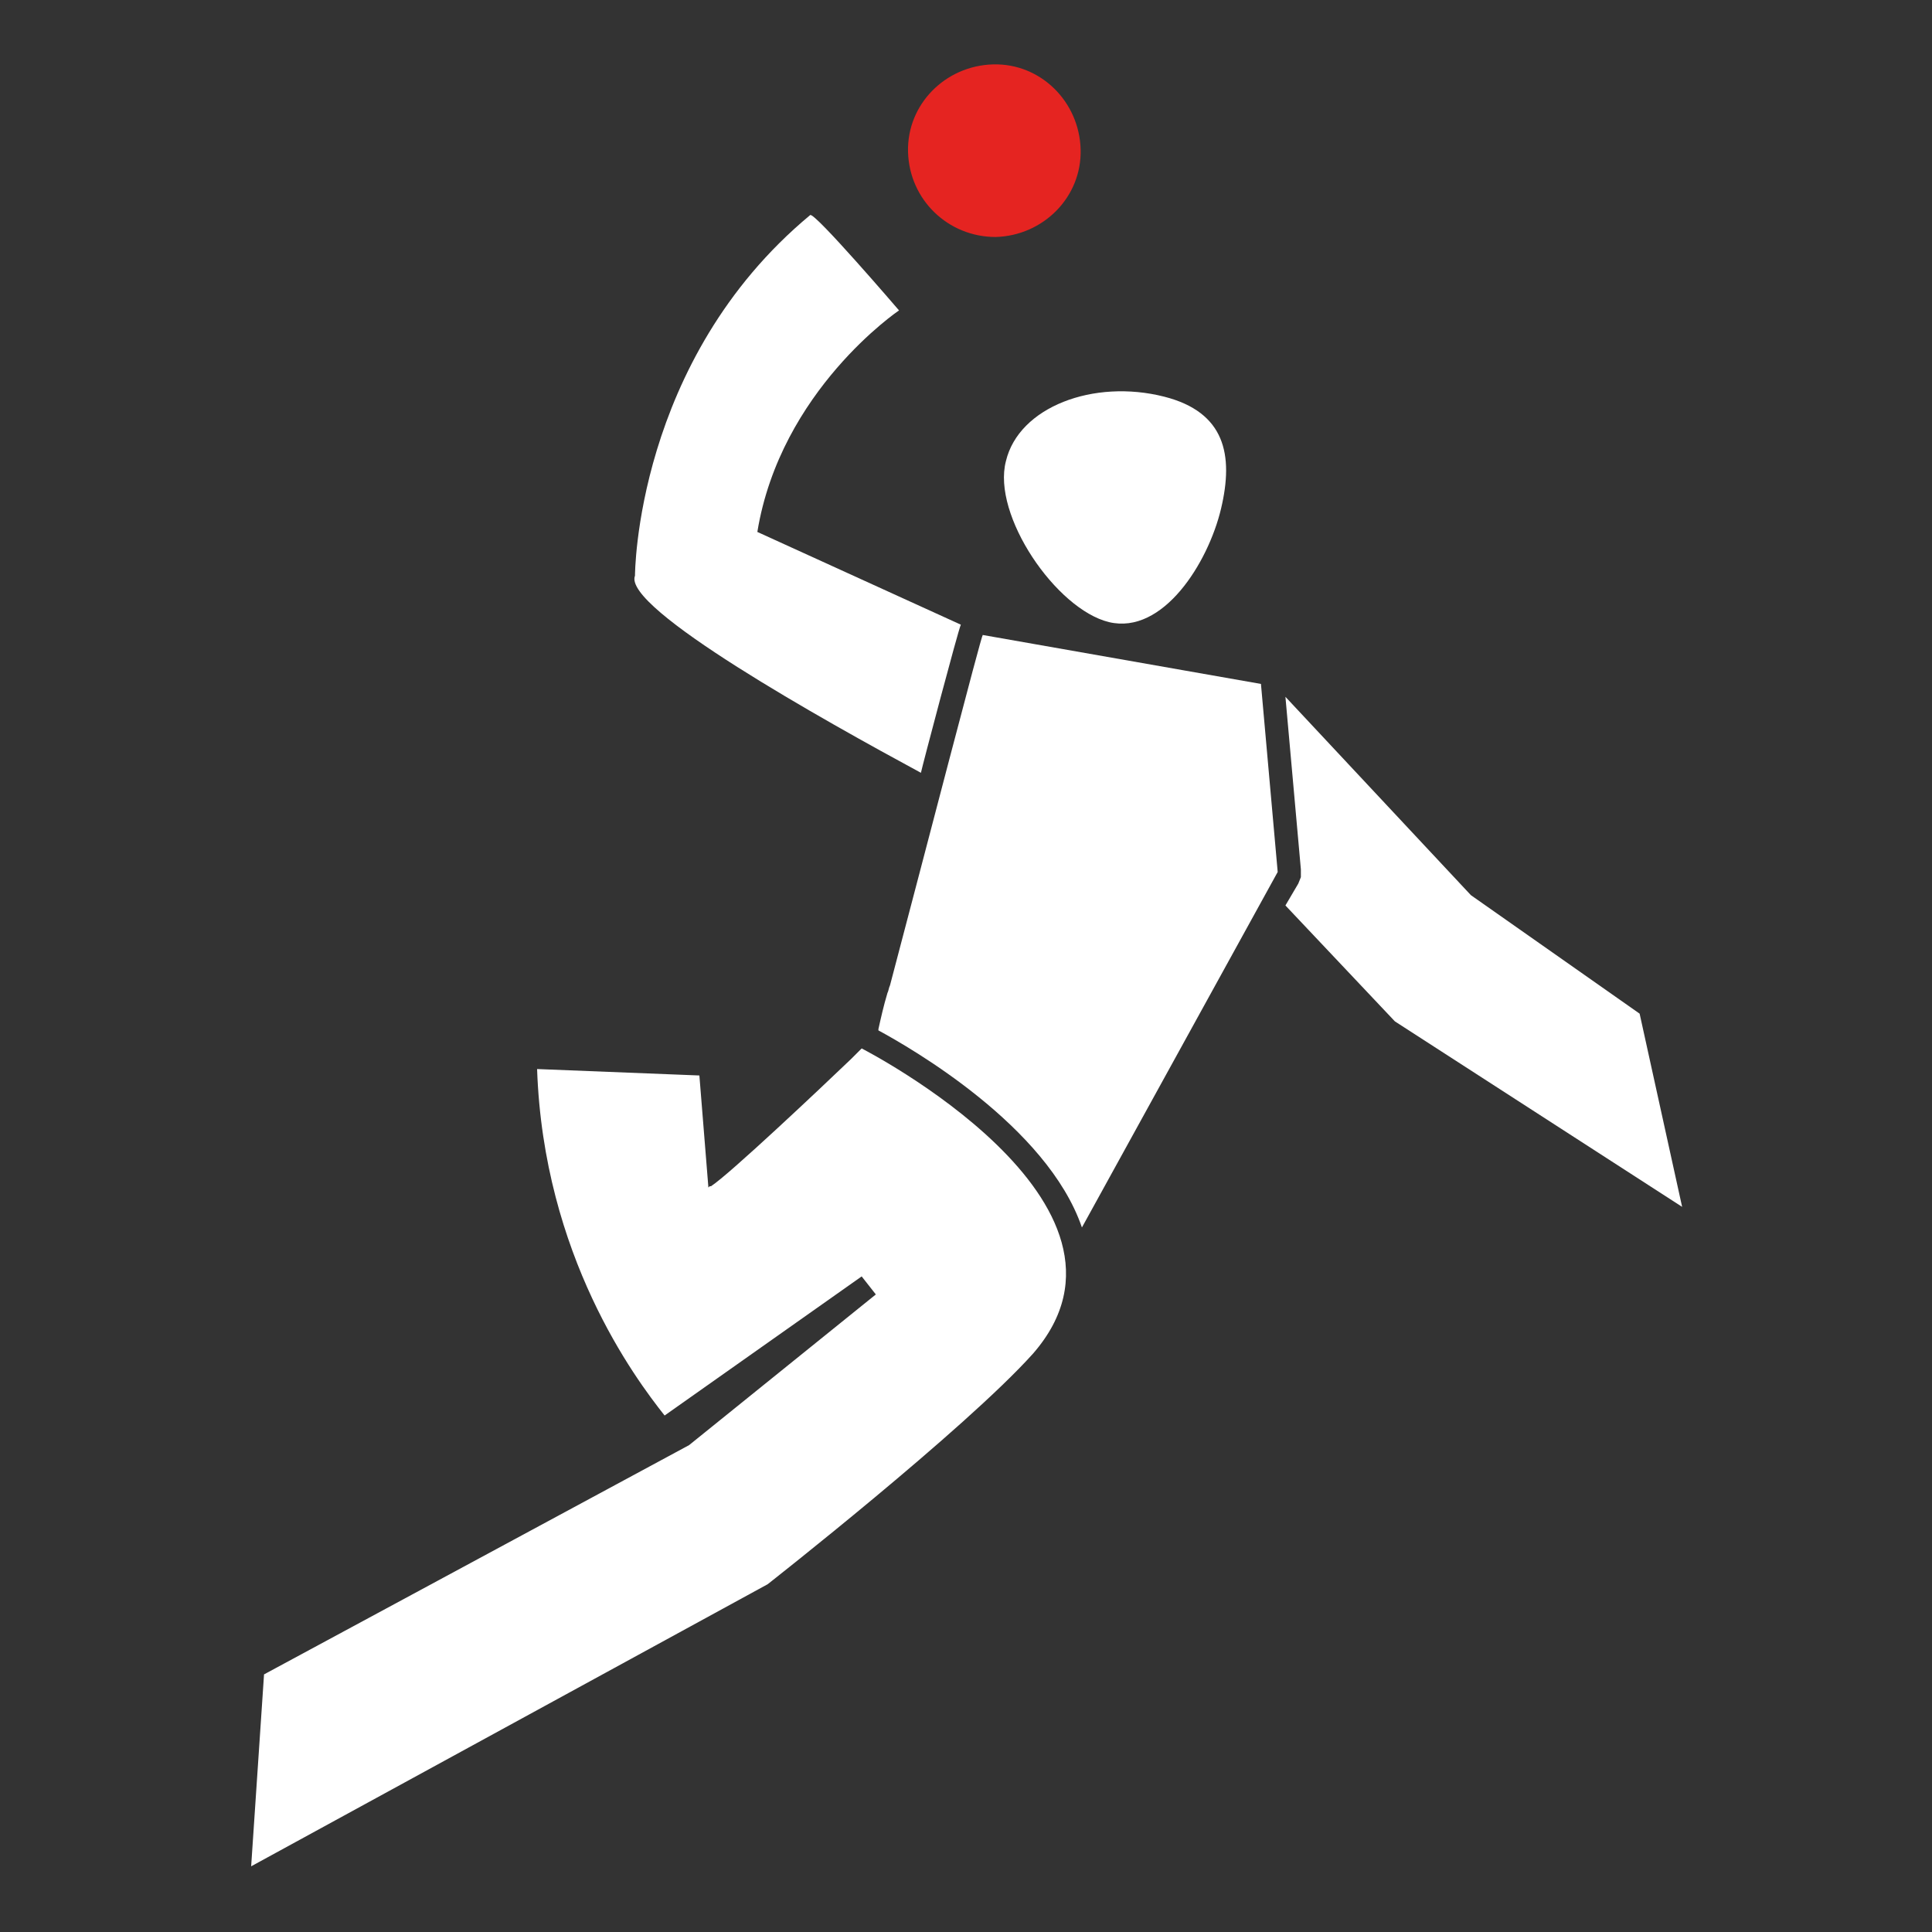
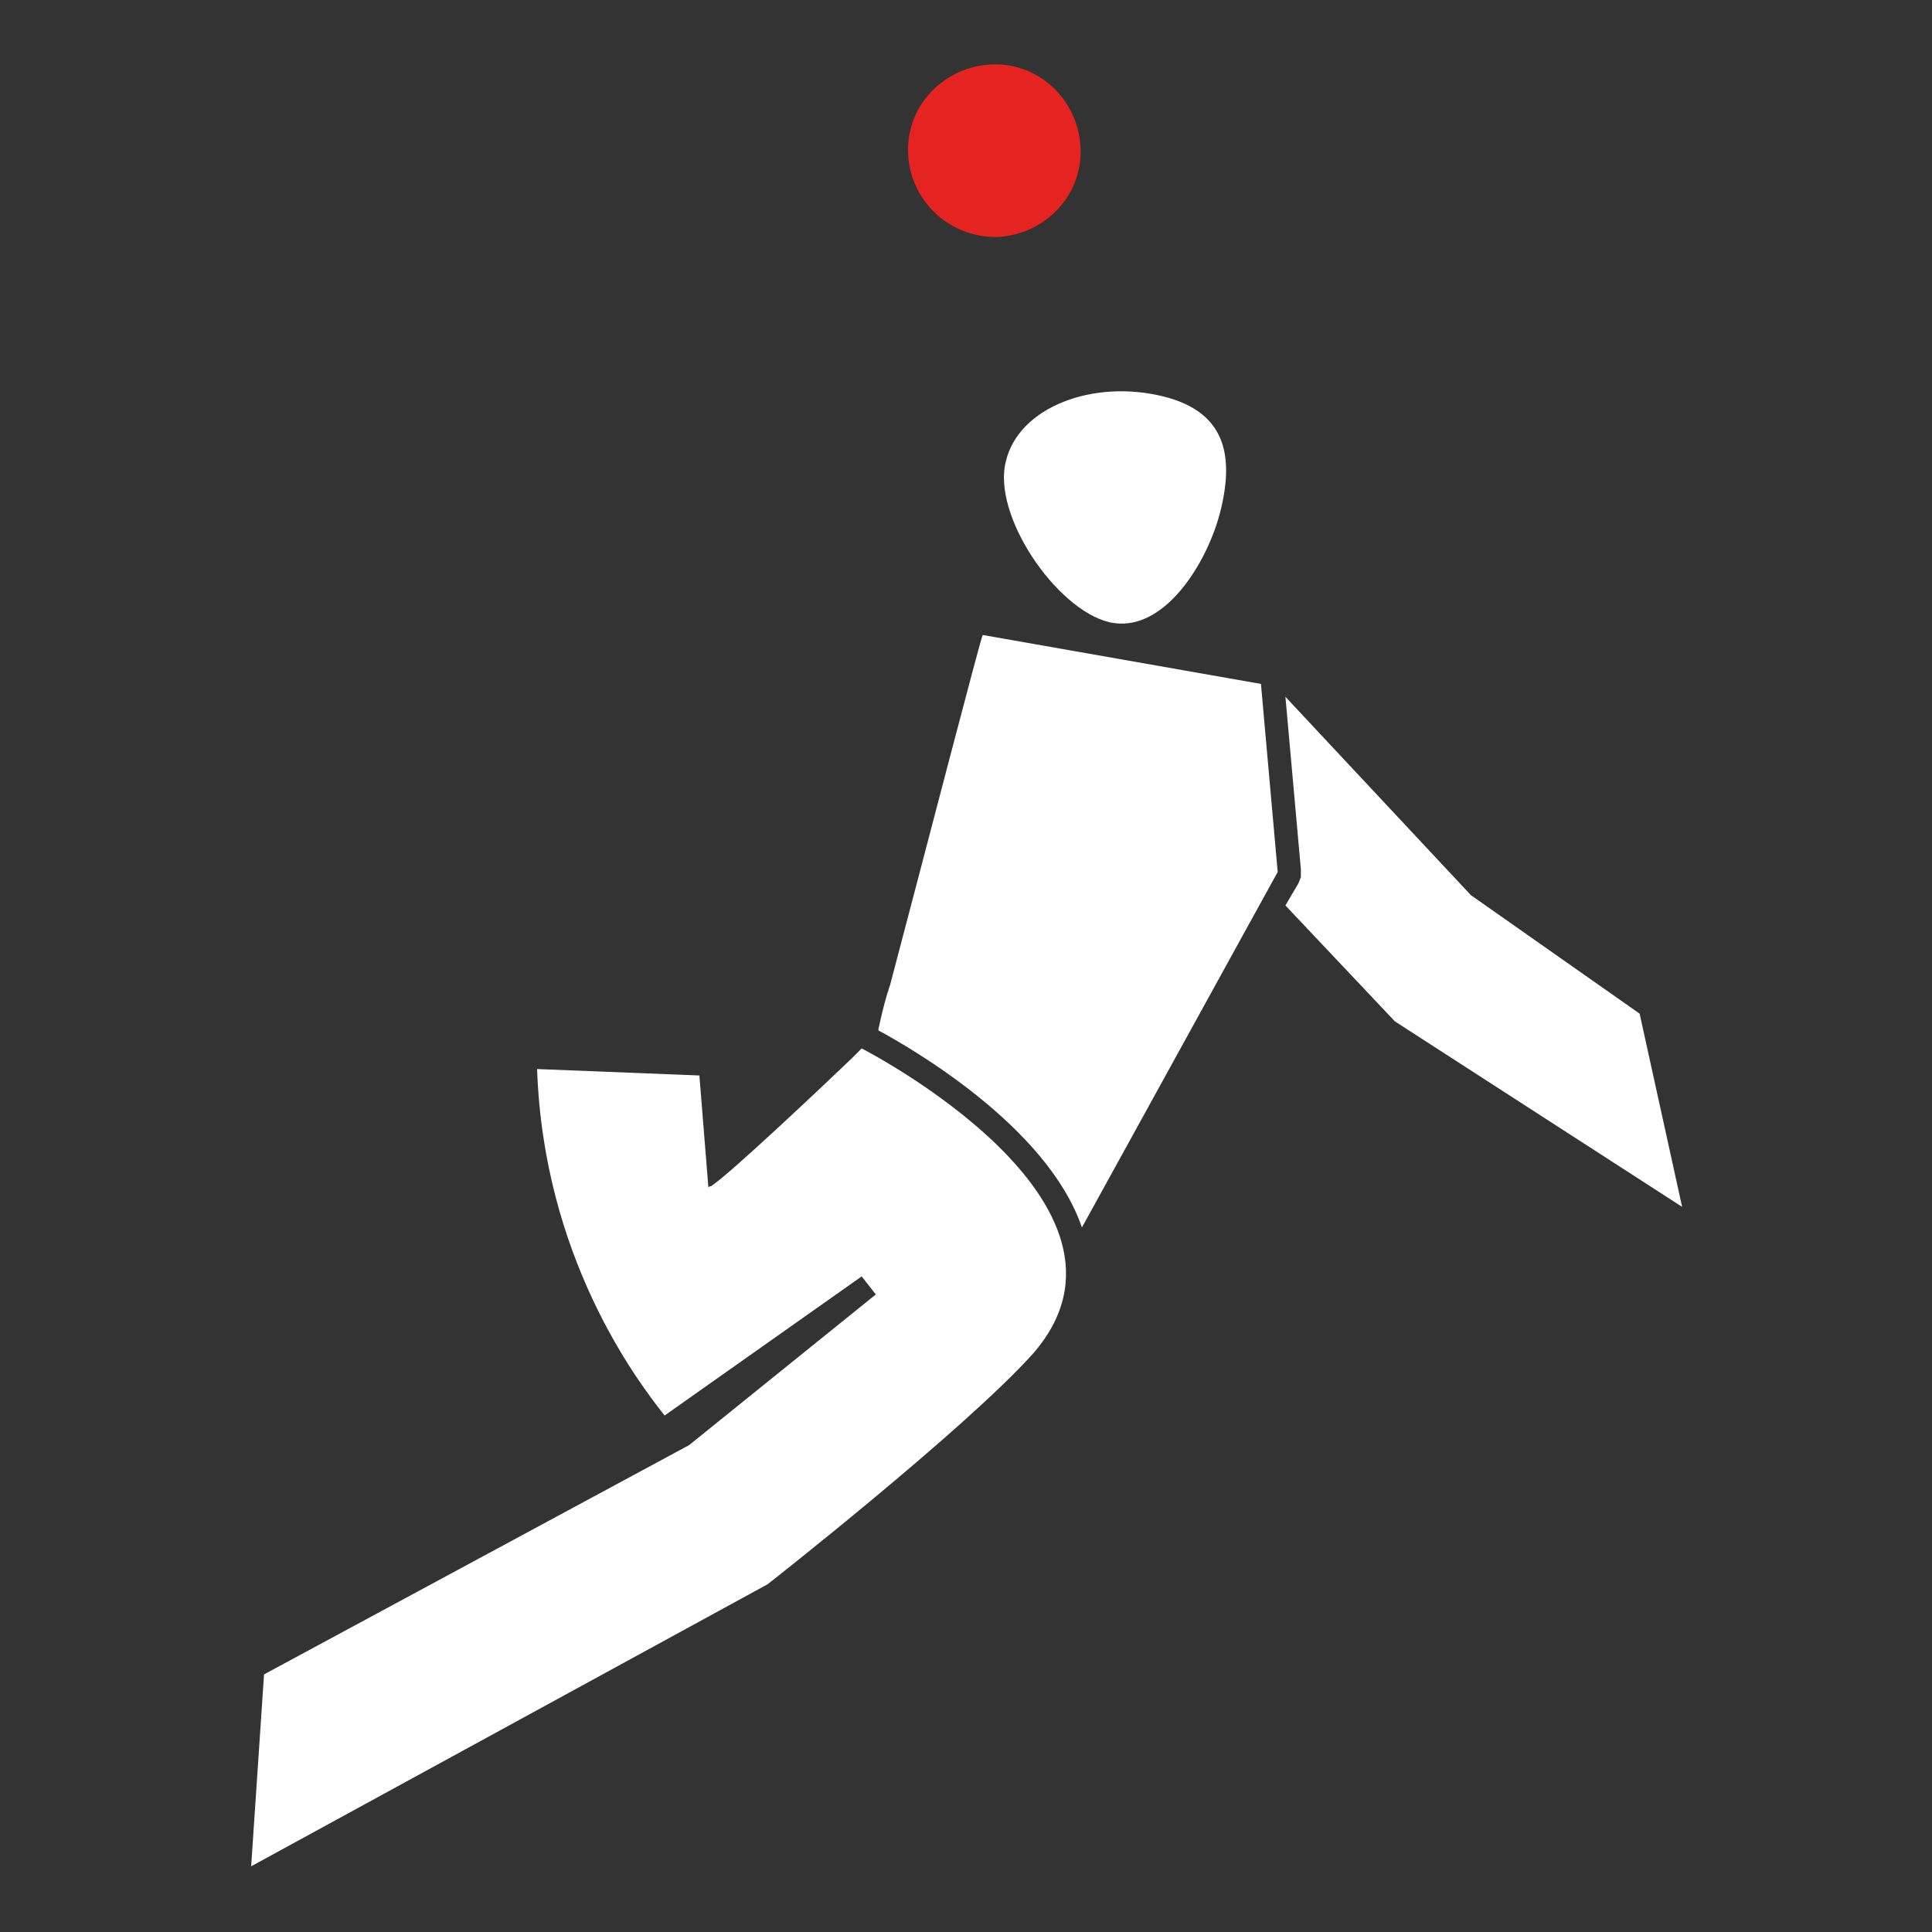
<svg xmlns="http://www.w3.org/2000/svg" version="1.1" id="Ebene_1" x="0px" y="0px" viewBox="0 0 150 150" style="enable-background:new 0 0 150 150;" xml:space="preserve">
  <rect x="0" y="0" width="150" height="150" fill="#333333" stroke="none" />
  <style type="text/css">
	.st0{display:none;}
	.st1{display:inline;}
	.st2{fill:#E52421;}
	.st3{fill:none;}
	.st4{fill:#FFFFFF;}
	.st5{fill:#B2B2B2;}
	.st6{fill-rule:evenodd;clip-rule:evenodd;fill:#FFFFFF;}
	.st7{display:inline;fill:#B2B2B2;}
	.st8{display:inline;fill-rule:evenodd;clip-rule:evenodd;fill:#B2B2B2;}
</style>
  <g id="HG" class="st0">
    <rect y="0" class="st1" width="150" height="150" />
  </g>
  <g id="HB_F_00000132059139335042211900000007002262259990106512_" class="st0">
    <g>
      <g class="st1">
        <path class="st2" d="M71.6,6c-4,0.1-7.1,3.3-7.1,7.3s3.3,7.1,7.3,7.1c4-0.1,7.1-3.3,7.1-7.3C78.8,9.1,75.5,5.9,71.6,6z" />
        <path class="st3" d="M48,99.4C48,99.4,48,99.4,48,99.4C48,99.4,48,99.4,48,99.4z" />
        <path class="st3" d="M59.7,88.7c0.5-0.5,0.9-0.8,0.9-0.8S60.2,88.2,59.7,88.7z" />
        <path class="st4" d="M75.6,106.6c2-2.2,2.7-4.5,2.2-7c-1.3-6.9-11.5-13.1-14.5-14.8l-0.1,0.1C61,87.1,53.4,94.1,52,95.2l-0.2,0.1     c-0.2,0.1-0.5,0.3-0.8,0.3h-1.3l-0.7-9l-10.2-0.4c0.6,8.8,3.7,17.2,9,24.3l15.7-11.1l2.7,3.6l-16.1,12.9l-33.2,17.9L16,146     l38.8-21.2C56.1,123.8,70.6,112.3,75.6,106.6z" />
        <g>
          <path class="st4" d="M57.2,59.8" />
          <path class="st4" d="M92.3,42.5c-0.2-0.2-0.4-0.3-0.7-0.5c-2-1.6-3.9-2.5-5.8-3c-0.2,0-0.4-0.1-0.6-0.2c-0.2,0-0.4-0.1-0.6-0.1      c-4.3-0.7-7.9,1-9.7,2.4c-0.2,0.1-0.3,0.3-0.5,0.4l-0.1,0.1c0,0.9,0.1,1.7,0.3,2.8c0.1,0.4,0.2,0.8,0.3,1.2l0.1,0.3      c0.1,0.4,0.3,0.8,0.4,1.3l0.1,0.2c0.2,0.4,0.3,0.8,0.5,1.2l0.1,0.2c0.2,0.4,0.4,0.8,0.7,1.2l0.1,0.2c0.2,0.4,0.5,0.7,0.7,1      l0.1,0.1c0.3,0.3,0.5,0.7,0.8,1l0.2,0.2c0.2,0.1,0.3,0.3,0.4,0.4c0.2,0.2,0.4,0.3,0.5,0.4c0.1,0,0.2,0.1,0.2,0.2      c0.2,0.1,0.3,0.2,0.6,0.3c0.1,0,0.1,0.1,0.2,0.1c0.1,0.1,0.2,0.1,0.3,0.1c0,0,0.1,0,0.1,0c0,0,0.1,0,0.1,0c0,0,0,0,0,0      c0.1,0,0.3,0.1,0.4,0.1c0.1,0,0.2,0,0.3,0c0.2,0,0.3,0,0.4,0l0.2,0c0.2,0,0.5,0,0.7-0.1c0.2,0,0.4-0.1,0.6-0.2      c0.5-0.2,0.9-0.4,1.4-0.6c0.3-0.2,0.6-0.4,0.9-0.6c1.3-1,2.6-2.3,3.6-3.8c0.2-0.3,0.4-0.7,0.7-1C91.6,46,92.3,44.2,92.3,42.5      L92.3,42.5z" />
          <path class="st2" d="M87,35.9l-0.6-0.2h0c-0.2,0-0.3-0.1-0.5-0.2c0,0-0.1,0-0.1,0c-0.2,0-0.4-0.1-0.6-0.1c-0.1,0-0.2,0-0.3,0      l-0.6-0.1c-0.2,0-0.3-0.1-0.4-0.1c-0.4,0-0.9,0-1.3,0h-0.1c-0.1,0-0.2,0-0.3,0c-0.1,0-0.2,0-0.4,0c-0.8,0-1.5,0.2-2.2,0.3      c-2.9,0.7-4.5,2.1-5,4.4c2-1.5,5.8-3.1,10.3-2.4c0.2,0,0.4,0.1,0.6,0.1c0.2,0,0.4,0.1,0.6,0.1c2,0.5,4.1,1.5,6.2,3.2      c-0.1-0.5-0.3-1-0.5-1.4c0-0.1-0.1-0.1-0.1-0.2c-0.1-0.1-0.1-0.2-0.2-0.2L91.4,39c-0.2-0.3-0.4-0.6-0.6-0.8      c-0.1-0.1-0.2-0.2-0.3-0.2c-0.1-0.1-0.2-0.1-0.2-0.2l-0.2-0.2c-0.2-0.2-0.4-0.3-0.6-0.5c-0.1-0.1-0.3-0.2-0.4-0.2l-0.5-0.3      c-0.2-0.1-0.5-0.3-0.7-0.4C87.6,36,87.3,36,87,35.9z" />
        </g>
        <path class="st4" d="M92.4,54.8" />
        <path class="st4" d="M128.1,67.2l-18.1-0.8L93,56.3c-0.1,1.3-0.5,4.8-0.9,8.2l4.1,1l0.6,0.2l0.6,0.2l11.7,5.4L133,72L128.1,67.2z     " />
        <path class="st4" d="M63.4,25.8c-1.6-1.7-3.2-3.4-4.3-4.4C47.4,33.2,48,48.8,48,49V49c1,1.3,6.3,5.1,20.6,12.1     c0.5-2.3,1.2-5.6,1.7-7.8l-17.1-6.9l0.2-1.7C54.5,35.3,60.3,28.7,63.4,25.8z" />
        <path class="st4" d="M86.2,55.3c-1.2,0.6-2.3,1-3.5,1.1c-0.2,0-0.3,0-0.5,0c-0.2,0-0.3,0-0.5,0c-0.1,0-0.2,0-0.2,0     c-0.3,0-0.5-0.1-0.7-0.1c-0.1,0-0.2-0.1-0.3-0.1c-0.2-0.1-0.4-0.1-0.5-0.2c-0.1-0.1-0.2-0.1-0.3-0.2c-0.1,0-0.1-0.1-0.2-0.1     s-0.1-0.1-0.2-0.1c-0.2-0.1-0.3-0.2-0.4-0.3c-0.2-0.1-0.4-0.3-0.5-0.4c-0.1-0.1-0.2-0.1-0.2-0.2c-0.1-0.1-0.2-0.2-0.3-0.3     l-6.1-0.6c0,0-1.1,5.4-2.3,11.6c-0.9,4.7-1.7,8.9-4.4,17.2l0,0c2,1.1,7.2,4,10.7,8.1c5.3,6.3,5,9.1,5,9.1     c0.8-1.4,1.6-2.9,2.3-4.5c0.1-0.2,0.2-0.4,0.3-0.6c1.1-2.6,2.1-5.3,3-8.3l2.2-8.1c0.7-2.9,1.8-9.2,1.8-9.2     c0.5-4.5,1.3-12.1,1.4-13.2L86.2,55.3z" />
        <path class="st4" d="M79.8,104" />
        <path class="st4" d="M83.7,29.1c-1.6-1-4.6-1.5-7.1-0.6c-2,0.8-3.4,2.2-4.1,4.4c-0.7,2.1-0.8,4-0.8,5.9c-0.1,2.5-0.2,5-1.6,7.8     l-1.3,3.9l0,0.1l1.6,0.8l6.3,0.5l0,0c-0.3-0.4-0.6-0.8-0.8-1.2l-0.2-0.2c-0.2-0.4-0.5-0.8-0.7-1.3L75,49     c-0.2-0.4-0.4-0.8-0.5-1.2l-0.1-0.2c-0.2-0.5-0.3-0.9-0.5-1.3L73.9,46c-0.1-0.5-0.2-0.9-0.3-1.3c-0.3-1.3-0.4-2.4-0.3-3.5     c0.1-3.7,2.2-6,6.1-6.9c0.8-0.2,1.6-0.3,2.4-0.3c0.2,0,0.3,0,0.5,0c0.1,0,0.2,0,0.3,0h0.1c0.5,0,1,0,1.5,0c0.2,0,0.4,0,0.6,0.1     l0.5,0.1c0.1,0,0.2,0,0.4,0.1C85.7,32.8,85.7,30.3,83.7,29.1z" />
      </g>
    </g>
    <g class="st1">
      <g>
        <path class="st5" d="M71.6,6c-4,0.1-7.1,3.3-7.1,7.3s3.3,7.1,7.3,7.1c4-0.1,7.1-3.3,7.1-7.3C78.8,9.1,75.5,5.9,71.6,6z" />
        <path class="st5" d="M48,99.4C48,99.4,48,99.4,48,99.4C48,99.4,48,99.4,48,99.4z" />
        <path class="st5" d="M59.7,88.7c0.5-0.5,0.9-0.8,0.9-0.8S60.2,88.2,59.7,88.7z" />
        <path class="st5" d="M75.6,106.6c2-2.2,2.7-4.5,2.2-7c-1.3-6.9-11.5-13.1-14.5-14.8l-0.1,0.1C61,87.1,53.4,94.1,52,95.2l-0.2,0.1     c-0.2,0.1-0.5,0.3-0.8,0.3h-1.3l-0.7-9l-10.2-0.4c0.6,8.8,3.7,17.2,9,24.3l15.7-11.1l2.7,3.6l-16.1,12.9l-33.2,17.9L16,146     l38.8-21.2C56.1,123.8,70.6,112.3,75.6,106.6z" />
        <g>
          <path class="st5" d="M57.2,59.8" />
          <path class="st5" d="M92.3,42.5c-0.2-0.2-0.4-0.3-0.7-0.5c-2-1.6-3.9-2.5-5.8-3c-0.2,0-0.4-0.1-0.6-0.2c-0.2,0-0.4-0.1-0.6-0.1      c-4.3-0.7-7.9,1-9.7,2.4c-0.2,0.1-0.3,0.3-0.5,0.4l-0.1,0.1c0,0.9,0.1,1.7,0.3,2.8c0.1,0.4,0.2,0.8,0.3,1.2l0.1,0.3      c0.1,0.4,0.3,0.8,0.4,1.3l0.1,0.2c0.2,0.4,0.3,0.8,0.5,1.2l0.1,0.2c0.2,0.4,0.4,0.8,0.7,1.2l0.1,0.2c0.2,0.4,0.5,0.7,0.7,1      l0.1,0.1c0.3,0.3,0.5,0.7,0.8,1l0.2,0.2c0.2,0.1,0.3,0.3,0.4,0.4c0.2,0.2,0.4,0.3,0.5,0.4c0.1,0,0.2,0.1,0.2,0.2      c0.2,0.1,0.3,0.2,0.6,0.3c0.1,0,0.1,0.1,0.2,0.1c0.1,0.1,0.2,0.1,0.3,0.1c0,0,0.1,0,0.1,0c0,0,0.1,0,0.1,0c0,0,0,0,0,0      c0.1,0,0.3,0.1,0.4,0.1c0.1,0,0.2,0,0.3,0c0.2,0,0.3,0,0.4,0l0.2,0c0.2,0,0.5,0,0.7-0.1c0.2,0,0.4-0.1,0.6-0.2      c0.5-0.2,0.9-0.4,1.4-0.6c0.3-0.2,0.6-0.4,0.9-0.6c1.3-1,2.6-2.3,3.6-3.8c0.2-0.3,0.4-0.7,0.7-1C91.6,46,92.3,44.2,92.3,42.5      L92.3,42.5z" />
          <path class="st5" d="M87,35.9l-0.6-0.2h0c-0.2,0-0.3-0.1-0.5-0.2c0,0-0.1,0-0.1,0c-0.2,0-0.4-0.1-0.6-0.1c-0.1,0-0.2,0-0.3,0      l-0.6-0.1c-0.2,0-0.3-0.1-0.4-0.1c-0.4,0-0.9,0-1.3,0h-0.1c-0.1,0-0.2,0-0.3,0c-0.1,0-0.2,0-0.4,0c-0.8,0-1.5,0.2-2.2,0.3      c-2.9,0.7-4.5,2.1-5,4.4c2-1.5,5.8-3.1,10.3-2.4c0.2,0,0.4,0.1,0.6,0.1c0.2,0,0.4,0.1,0.6,0.1c2,0.5,4.1,1.5,6.2,3.2      c-0.1-0.5-0.3-1-0.5-1.4c0-0.1-0.1-0.1-0.1-0.2c-0.1-0.1-0.1-0.2-0.2-0.2L91.4,39c-0.2-0.3-0.4-0.6-0.6-0.8      c-0.1-0.1-0.2-0.2-0.3-0.2c-0.1-0.1-0.2-0.1-0.2-0.2l-0.2-0.2c-0.2-0.2-0.4-0.3-0.6-0.5c-0.1-0.1-0.3-0.2-0.4-0.2l-0.5-0.3      c-0.2-0.1-0.5-0.3-0.7-0.4C87.6,36,87.3,36,87,35.9z" />
        </g>
        <path class="st5" d="M92.4,54.8" />
        <path class="st5" d="M128.1,67.2l-18.1-0.8L93,56.3c-0.1,1.3-0.5,4.8-0.9,8.2l4.1,1l0.6,0.2l0.6,0.2l11.7,5.4L133,72L128.1,67.2z     " />
        <path class="st5" d="M63.4,25.8c-1.6-1.7-3.2-3.4-4.3-4.4C47.4,33.2,48,48.8,48,49V49c1,1.3,6.3,5.1,20.6,12.1     c0.5-2.3,1.2-5.6,1.7-7.8l-17.1-6.9l0.2-1.7C54.5,35.3,60.3,28.7,63.4,25.8z" />
        <path class="st5" d="M86.2,55.3c-1.2,0.6-2.3,1-3.5,1.1c-0.2,0-0.3,0-0.5,0c-0.2,0-0.3,0-0.5,0c-0.1,0-0.2,0-0.2,0     c-0.3,0-0.5-0.1-0.7-0.1c-0.1,0-0.2-0.1-0.3-0.1c-0.2-0.1-0.4-0.1-0.5-0.2c-0.1-0.1-0.2-0.1-0.3-0.2c-0.1,0-0.1-0.1-0.2-0.1     s-0.1-0.1-0.2-0.1c-0.2-0.1-0.3-0.2-0.4-0.3c-0.2-0.1-0.4-0.3-0.5-0.4c-0.1-0.1-0.2-0.1-0.2-0.2c-0.1-0.1-0.2-0.2-0.3-0.3     l-6.1-0.6c0,0-1.1,5.4-2.3,11.6c-0.9,4.7-1.7,8.9-4.4,17.2l0,0c2,1.1,7.2,4,10.7,8.1c5.3,6.3,5,9.1,5,9.1     c0.8-1.4,1.6-2.9,2.3-4.5c0.1-0.2,0.2-0.4,0.3-0.6c1.1-2.6,2.1-5.3,3-8.3l2.2-8.1c0.7-2.9,1.8-9.2,1.8-9.2     c0.5-4.5,1.3-12.1,1.4-13.2L86.2,55.3z" />
        <path class="st5" d="M79.8,104" />
-         <path class="st5" d="M83.7,29.1c-1.6-1-4.6-1.5-7.1-0.6c-2,0.8-3.4,2.2-4.1,4.4c-0.7,2.1-0.8,4-0.8,5.9c-0.1,2.5-0.2,5-1.6,7.8     l-1.3,3.9l0,0.1l1.6,0.8l6.3,0.5l0,0c-0.3-0.4-0.6-0.8-0.8-1.2l-0.2-0.2c-0.2-0.4-0.5-0.8-0.7-1.3L75,49     c-0.2-0.4-0.4-0.8-0.5-1.2l-0.1-0.2c-0.2-0.5-0.3-0.9-0.5-1.3L73.9,46c-0.1-0.5-0.2-0.9-0.3-1.3c-0.3-1.3-0.4-2.4-0.3-3.5     c0.1-3.7,2.2-6,6.1-6.9c0.8-0.2,1.6-0.3,2.4-0.3c0.2,0,0.3,0,0.5,0c0.1,0,0.2,0,0.3,0h0.1c0.5,0,1,0,1.5,0c0.2,0,0.4,0,0.6,0.1     l0.5,0.1c0.1,0,0.2,0,0.4,0.1C85.7,32.8,85.7,30.3,83.7,29.1z" />
+         <path class="st5" d="M83.7,29.1c-1.6-1-4.6-1.5-7.1-0.6c-2,0.8-3.4,2.2-4.1,4.4c-0.7,2.1-0.8,4-0.8,5.9c-0.1,2.5-0.2,5-1.6,7.8     l-1.3,3.9l0,0.1l1.6,0.8l6.3,0.5l0,0c-0.3-0.4-0.6-0.8-0.8-1.2l-0.2-0.2L75,49     c-0.2-0.4-0.4-0.8-0.5-1.2l-0.1-0.2c-0.2-0.5-0.3-0.9-0.5-1.3L73.9,46c-0.1-0.5-0.2-0.9-0.3-1.3c-0.3-1.3-0.4-2.4-0.3-3.5     c0.1-3.7,2.2-6,6.1-6.9c0.8-0.2,1.6-0.3,2.4-0.3c0.2,0,0.3,0,0.5,0c0.1,0,0.2,0,0.3,0h0.1c0.5,0,1,0,1.5,0c0.2,0,0.4,0,0.6,0.1     l0.5,0.1c0.1,0,0.2,0,0.4,0.1C85.7,32.8,85.7,30.3,83.7,29.1z" />
      </g>
    </g>
  </g>
  <g id="HB_M">
    <g>
      <path class="st2" d="M77.1,5c-3.7,0.1-6.7,3.1-6.6,6.8c0.1,3.7,3.1,6.6,6.8,6.6c3.7-0.1,6.7-3.1,6.6-6.8C83.8,7.9,80.8,4.9,77.1,5    z" />
      <path class="st6" d="M78.1,35.8c1-4.2,6.8-6.4,12.3-5c4.7,1.2,5.4,4.5,4.4,8.7c-1,4.2-4.5,9.8-8.7,8.8C82,47.3,77,40,78.1,35.8z" />
      <path class="st3" d="M55.1,92.1C55.2,92.1,55.2,92.1,55.1,92.1C55.2,92.1,55.2,92.1,55.1,92.1z" />
      <path class="st3" d="M66.1,82.2c0.5-0.5,0.8-0.8,0.8-0.8S66.6,81.7,66.1,82.2z" />
      <path class="st4" d="M66.9,81.4c0,0-0.3,0.3-0.8,0.8c-2.4,2.3-9.5,9-10.9,9.9c0,0,0,0-0.1,0c0,0-0.1,0.1-0.1,0.1l0,0l-0.7-8.7    l-12.6-0.5c0.5,14.5,7.6,24,9.9,26.9l15.3-10.8l1.1,1.4l-14.5,11.7l-33,17.8l-1,14.9l40.1-21.9c0,0,15.3-12,20.6-17.9    C90.4,93.4,66.9,81.4,66.9,81.4z" />
      <path class="st4" d="M76.3,49.3c-0.1,0-4.4,16.6-7.2,27.2c-0.1,0.2-0.1,0.4-0.2,0.6c-0.3,1-0.5,1.9-0.7,2.8c0,0,0,0.1,0,0.1    c2.4,1.3,13.1,7.4,15.8,15.3l15.2-27.6l-1.3-14.6L76.3,49.3z" />
-       <path class="st4" d="M74.6,48.5l-15.8-7.2c1.8-11,11-17.2,11-17.2s-6.6-7.7-6.9-7.4c-13.6,11.3-13.6,28-13.6,28    C48.3,47.2,64.1,56,71.5,60C71.6,59.5,74.4,48.9,74.6,48.5z" />
      <polygon class="st4" points="127.3,78.7 114.2,69.5 99.8,54.1 101,67.5 101,68.1 100.8,68.6 99.8,70.3 108.3,79.3 130.6,93.7       " />
    </g>
    <g class="st0">
      <path class="st7" d="M77.1,5c-3.7,0.1-6.7,3.1-6.6,6.8c0.1,3.7,3.1,6.6,6.8,6.6c3.7-0.1,6.7-3.1,6.6-6.8C83.8,7.9,80.8,4.9,77.1,5    z" />
      <path class="st8" d="M78.1,35.8c1-4.2,6.8-6.4,12.3-5c4.7,1.2,5.4,4.5,4.4,8.7c-1,4.2-4.5,9.8-8.7,8.8C82,47.3,77,40,78.1,35.8z" />
      <path class="st7" d="M55.1,92.1C55.2,92.1,55.2,92.1,55.1,92.1C55.2,92.1,55.2,92.1,55.1,92.1z" />
      <path class="st7" d="M66.1,82.2c0.5-0.5,0.8-0.8,0.8-0.8S66.6,81.7,66.1,82.2z" />
      <path class="st7" d="M66.9,81.4c0,0-0.3,0.3-0.8,0.8c-2.4,2.3-9.5,9-10.9,9.9c0,0,0,0-0.1,0c0,0-0.1,0.1-0.1,0.1l0,0l-0.7-8.7    l-12.6-0.5c0.5,14.5,7.6,24,9.9,26.9l15.3-10.8l1.1,1.4l-14.5,11.7l-33,17.8l-1,14.9l40.1-21.9c0,0,15.3-12,20.6-17.9    C90.4,93.4,66.9,81.4,66.9,81.4z" />
      <path class="st7" d="M76.3,49.3c-0.1,0-4.4,16.6-7.2,27.2c-0.1,0.2-0.1,0.4-0.2,0.6c-0.3,1-0.5,1.9-0.7,2.8c0,0,0,0.1,0,0.1    c2.4,1.3,13.1,7.4,15.8,15.3l15.2-27.6l-1.3-14.6L76.3,49.3z" />
      <path class="st7" d="M74.6,48.5l-15.8-7.2c1.8-11,11-17.2,11-17.2s-6.6-7.7-6.9-7.4c-13.6,11.3-13.6,28-13.6,28    C48.3,47.2,64.1,56,71.5,60C71.6,59.5,74.4,48.9,74.6,48.5z" />
      <polygon class="st7" points="127.3,78.7 114.2,69.5 99.8,54.1 101,67.5 101,68.1 100.8,68.6 99.8,70.3 108.3,79.3 130.6,93.7       " />
    </g>
  </g>
  <g id="Ebene_5">
</g>
  <g id="Ebene_6">
</g>
  <g id="Ebene_7">
</g>
  <g id="Ebene_8">
</g>
  <g id="Ebene_9">
</g>
  <g id="Ebene_10">
</g>
  <g id="Ebene_11">
</g>
  <g id="Ebene_12">
</g>
  <g id="Ebene_13">
</g>
</svg>